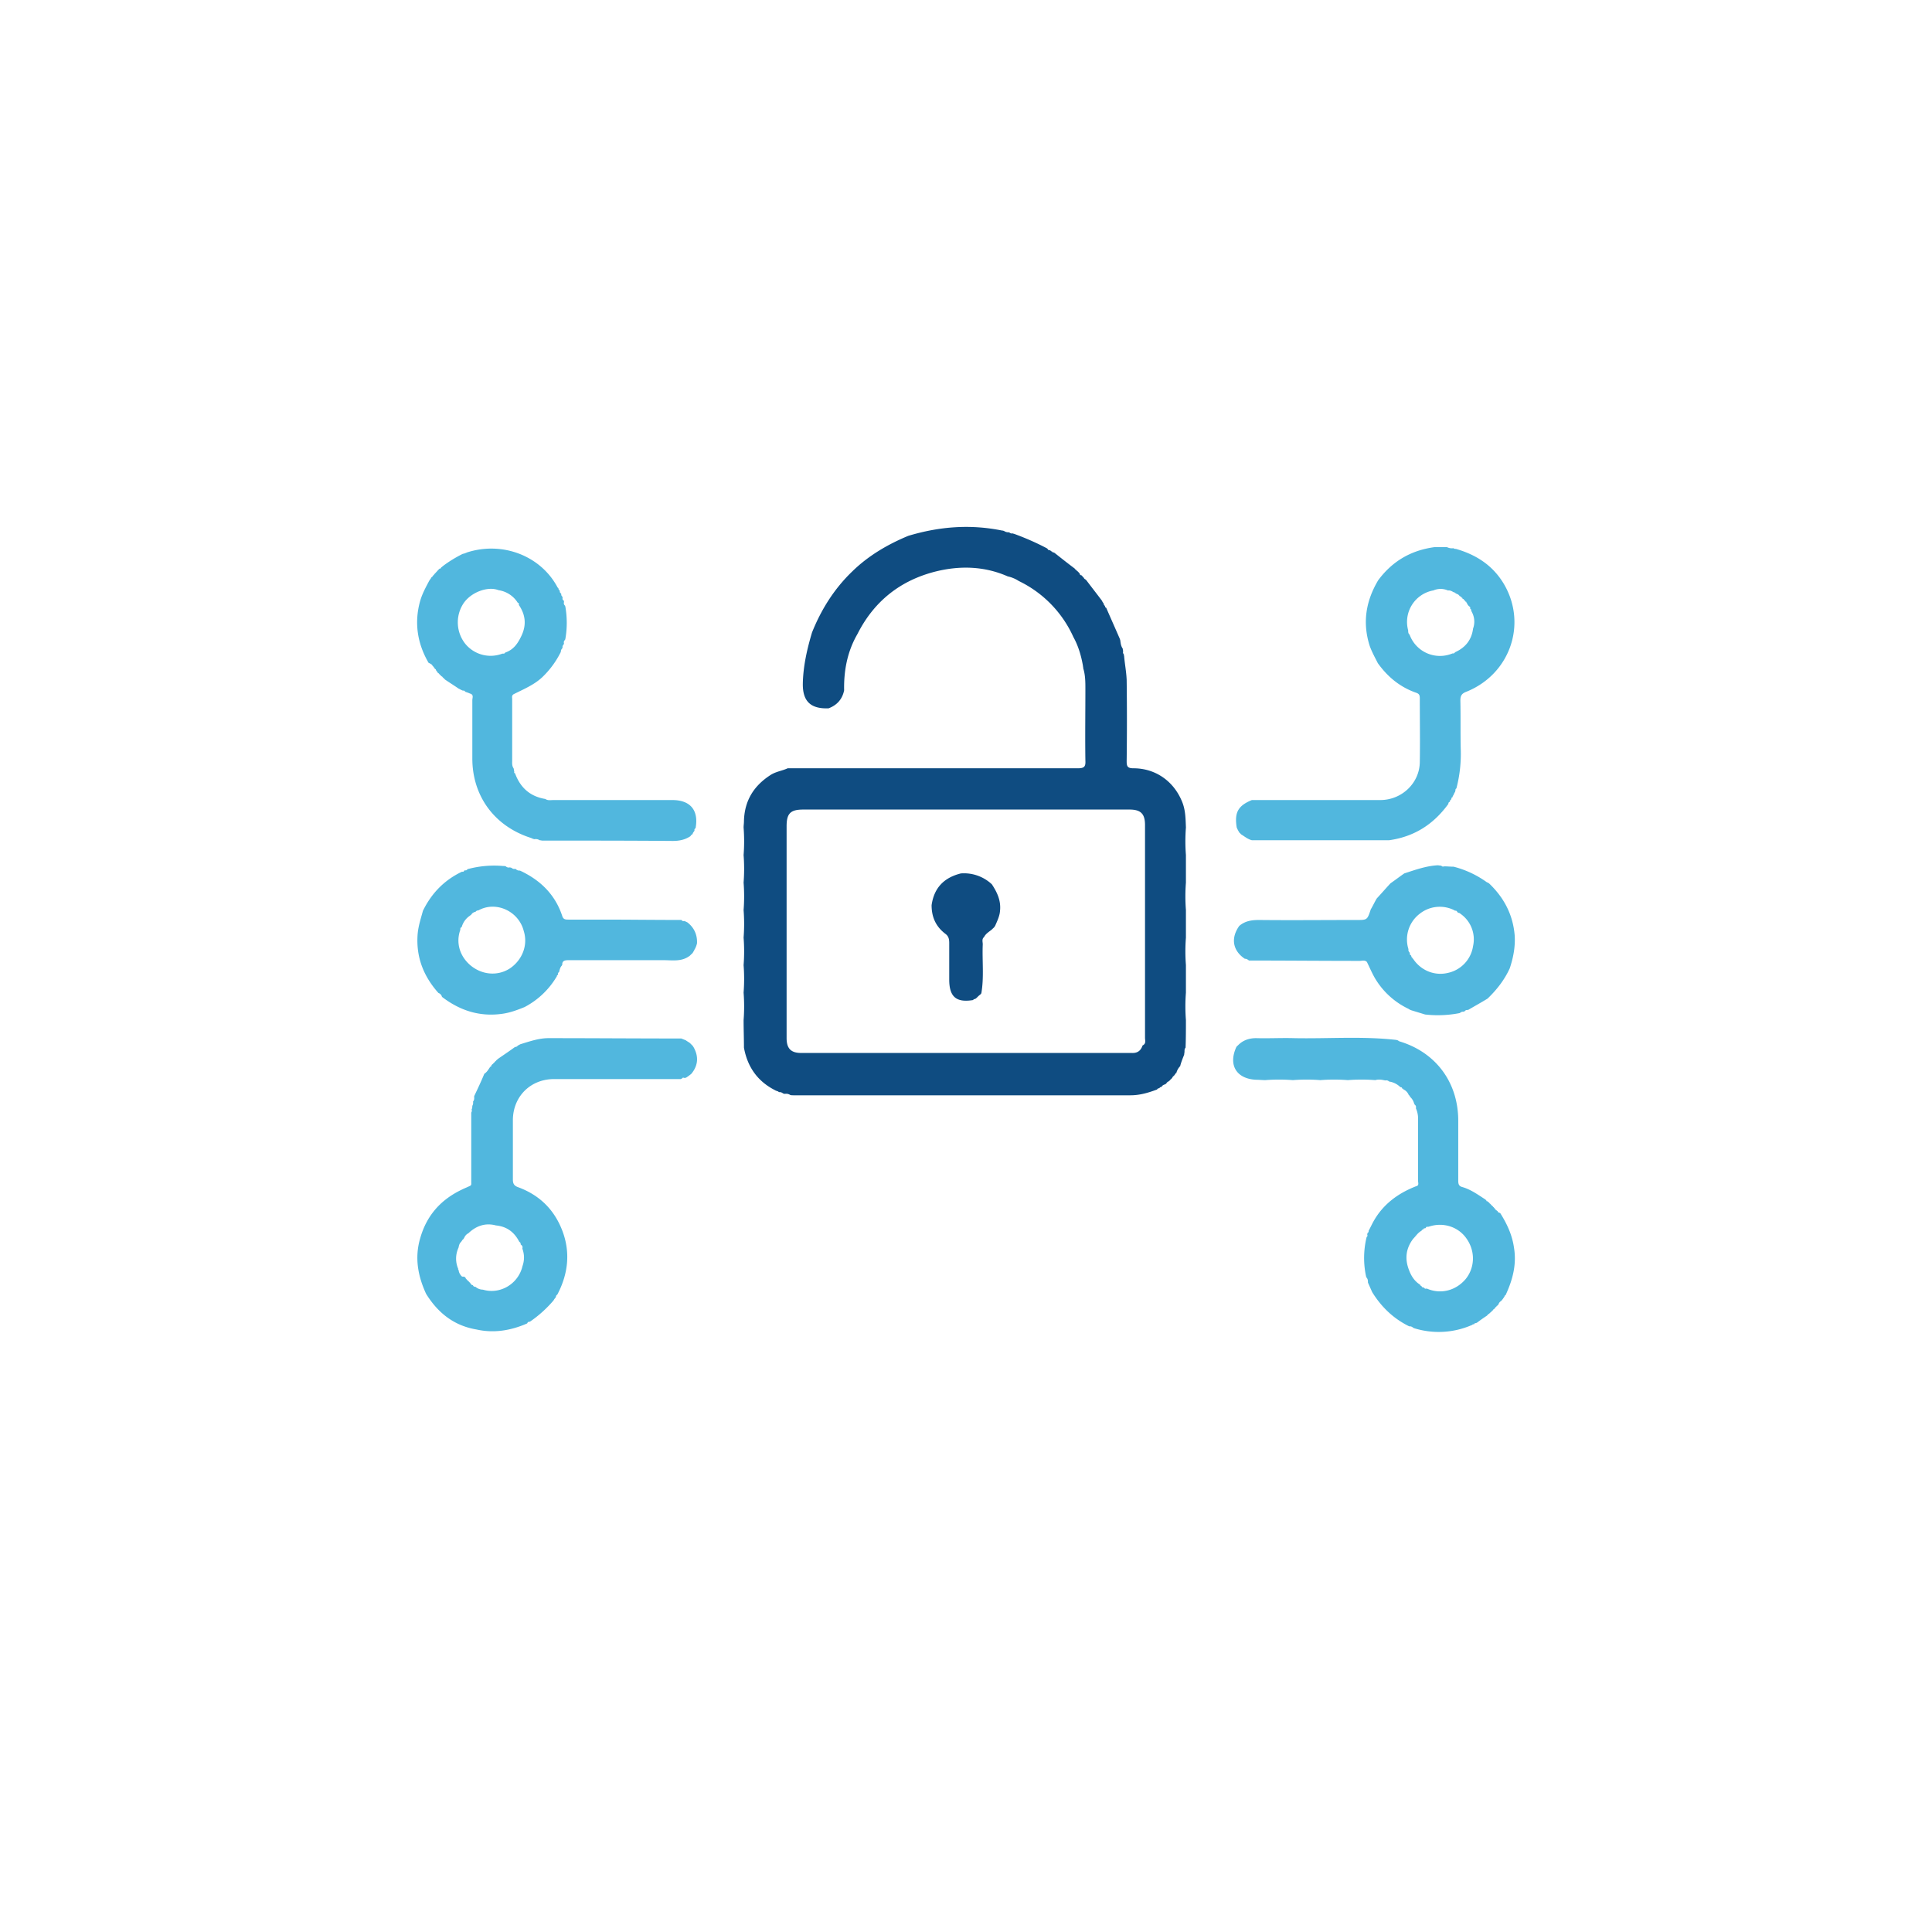
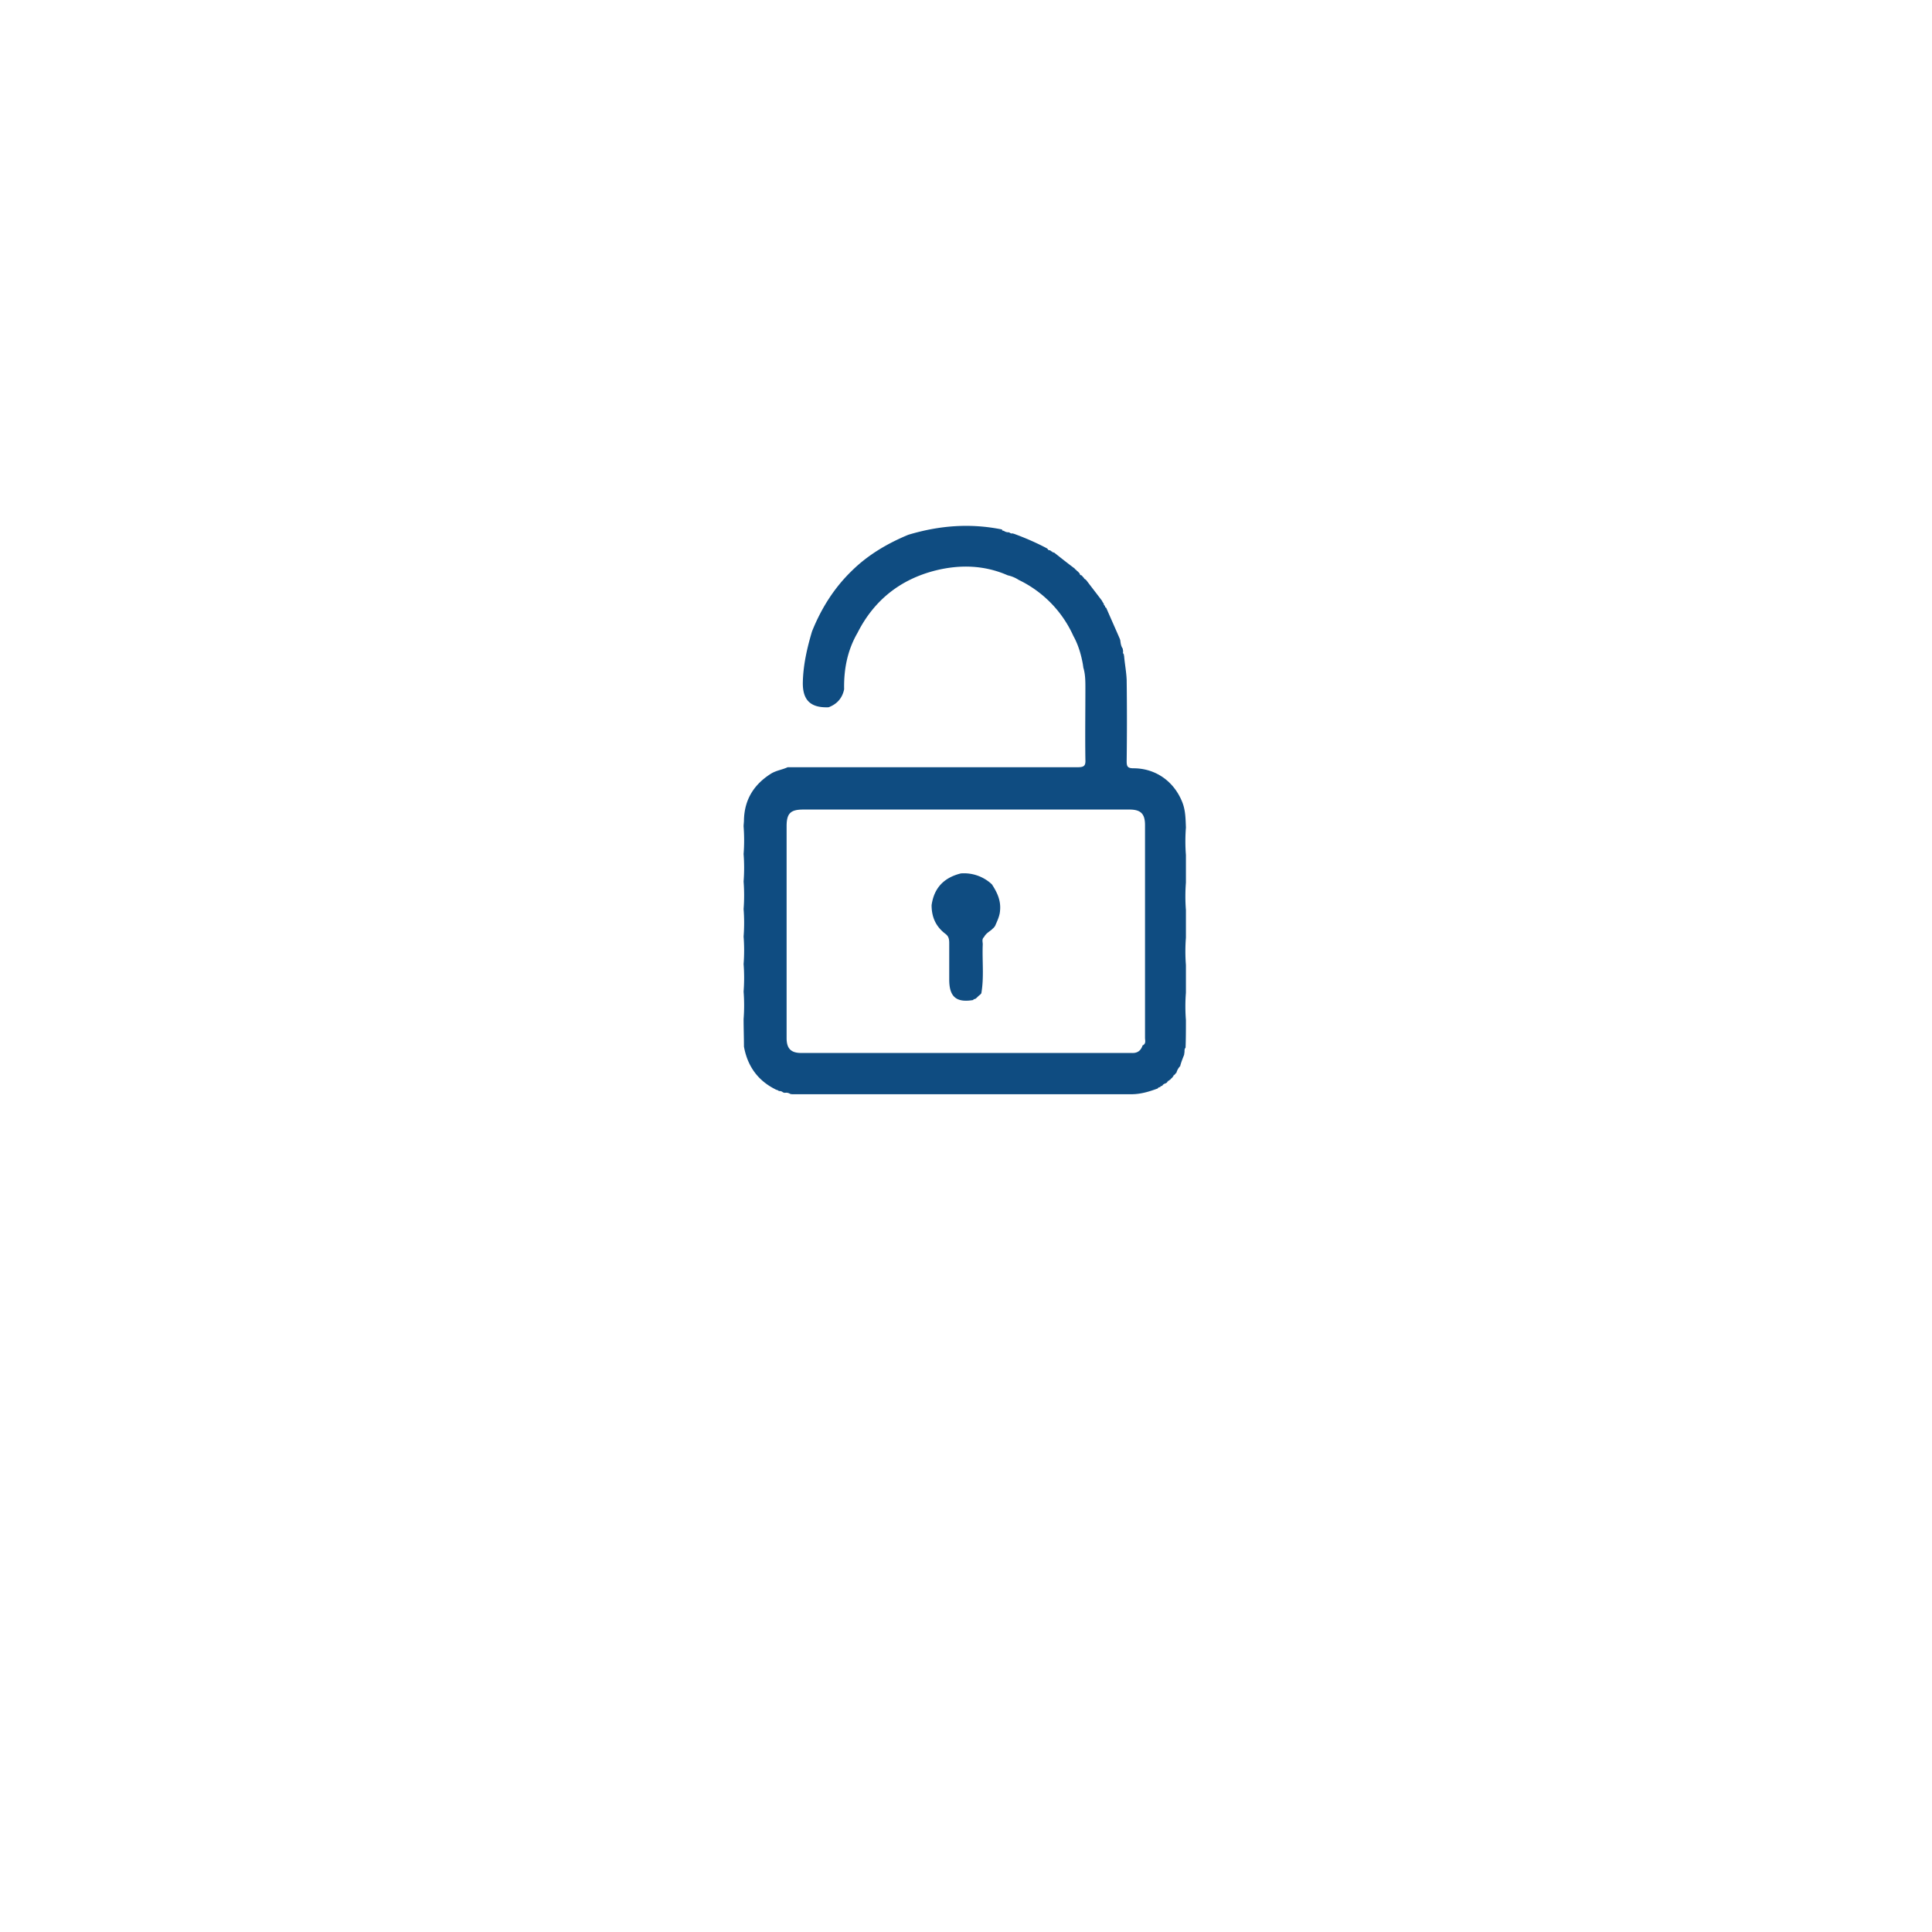
<svg xmlns="http://www.w3.org/2000/svg" width="88" height="88" fill="none">
  <g filter="url(#filter0_d)">
    <rect x="6" y="4" width="76" height="76" rx="38" fill="#fff" />
  </g>
-   <path d="M66.309 25c.964.274 1.735.788 2.233 1.672 1.012 1.815.209 4.049-1.751 4.836-.21.08-.273.177-.273.402.016.723 0 1.462.016 2.185a6.185 6.185 0 01-.193 1.8v.015c-.048.017-.048.065-.048.097 0 .016-.016.048-.016.064-.017.016-.017.032-.033.048-.016.032-.016.048-.032.08-.016.017-.016.033-.032.049-.016.032-.016.048-.032.08-.032 0-.048.016-.032.048-.016.016-.032.032-.016.049-.048.016-.064.032-.048.08h-.016v.016c-.049.016-.065.048-.065.096-.675.932-1.558 1.495-2.699 1.655h-6.25c-.193-.048-.337-.176-.498-.273-.016-.016-.032-.048-.064-.064a1.613 1.613 0 01-.129-.241c-.112-.691.064-.996.69-1.253h5.849c.98 0 1.784-.772 1.8-1.72.016-.964 0-1.944 0-2.908 0-.128-.016-.209-.16-.257-.74-.257-1.302-.723-1.752-1.35-.129-.256-.273-.514-.37-.787-.337-1.06-.176-2.04.386-2.988.643-.868 1.494-1.366 2.57-1.51h.563a.513.513 0 00.305.048c.016.032.065.032.097.032zm.514 2.491c0-.016-.016-.032-.032-.048v-.032h-.032v-.016h-.016c0-.032-.017-.048-.049-.048v-.016h-.016c0-.032 0-.049-.048-.049l-.016-.016c0-.032-.016-.048-.048-.048v-.016h-.016c0-.032-.016-.048-.049-.032v-.016h-.016c-.032-.064-.096-.096-.16-.113 0-.016-.016-.032-.032-.016a.088.088 0 00-.08-.048c-.081-.048-.161-.096-.258-.08a.823.823 0 00-.675 0h-.016a1.459 1.459 0 00-1.124 1.815c0 .065 0 .145.064.193a1.472 1.472 0 001.928.868h.016l.016-.016c.048.016.08 0 .113-.049.466-.208.755-.562.819-1.076a.922.922 0 00-.064-.771v-.016h-.016c0-.048 0-.097-.049-.113v-.016c0-.048 0-.08-.048-.096a.424.424 0 01-.096-.129zM19.409 58.934c-.37-.803-.53-1.638-.273-2.522.289-1.028.915-1.751 1.88-2.217.128-.065.257-.113.385-.177.08-.032.064-.096.064-.16v-3.182a.156.156 0 00.016-.145c.032-.048.032-.112.032-.16a.277.277 0 00.033-.193c.048-.064.064-.129.048-.209l.016-.016-.016-.016c.16-.337.321-.675.466-1.028.128-.08.193-.21.273-.322.032 0 .048-.016.048-.064l.016-.016.048-.048h.017v-.016l.048-.048h.016v-.017l.048-.048h.016v-.016l.048-.048h.016v-.016c.273-.193.547-.37.804-.562a.146.146 0 00.128-.065c.048-.016.08-.048.129-.064.417-.128.835-.273 1.269-.273 2.024 0 4.033.016 6.057.016l.016.016h.016c.049.016.113.048.161.064.064.049.129.08.193.129l.016.016.048.048.016.016.048.048c.017.032.033.049.049.08.225.418.192.82-.113 1.19a2.29 2.29 0 01-.24.176c-.017 0-.049.017-.065.017-.048-.017-.096-.033-.129.032-.016 0-.032 0-.048.016h-5.768c-1.076 0-1.864.787-1.88 1.847v2.732c0 .193.064.289.257.353.948.354 1.607.996 1.977 1.928.401 1.013.289 2.009-.21 2.957-.048.032-.064.064-.064.112-.016.016-.032.048-.048.064-.032.032-.048.08-.08.113a5.456 5.456 0 01-1.06.948h-.017c-.048 0-.08.016-.096.064l-.016.016c-.74.322-1.51.45-2.298.273-1.044-.176-1.767-.77-2.297-1.623zm1.8-.722c0 .016.015.032.031.048l.033.032v.016h.016l.032.032v.016h.016l.032.032v.016h.016c.016.016.032.016.032.032 0 .017.016.033.032.033.016.048.032.064.08.064l.017.016c.016.048.064.064.112.064a.52.52 0 00.337.129c.756.225 1.559-.225 1.784-.996 0-.017.016-.049.016-.065.096-.273.096-.53 0-.803v-.016c.016-.064 0-.129-.064-.16v-.017h-.016c0-.048 0-.08-.049-.112l-.016-.016c-.224-.434-.562-.691-1.06-.74-.482-.128-.9.017-1.253.354a.408.408 0 00-.193.209c-.016.032-.048.064-.064.096h-.032v.032c-.016.017-.033.032-.033.049-.08.064-.112.16-.128.273l-.016.016v.016a1.175 1.175 0 000 .932c-.016.016 0 .032.016.048a.477.477 0 00.16.305c.13 0 .145.032.161.065zM19.971 45.23c-.69-.772-1.028-1.656-.948-2.684.032-.37.145-.707.241-1.06.386-.788.964-1.398 1.784-1.784.048.016.08 0 .096-.048h.016l.016-.016c.048.016.097 0 .113-.048.016 0 .048-.016.064-.016a4.617 4.617 0 011.558-.129c.049 0 .08 0 .129.016.048.048.112.064.177.048.032 0 .048.016.08.016a.181.181 0 00.177.049l.016.016h.016c.032.048.096.064.16.064h.017c.931.434 1.606 1.092 1.928 2.073.048.16.16.16.289.16h1.494c1.221 0 2.426.016 3.647.016.032.065.097.049.145.049l.016.016h.016l.096.048c.306.24.45.562.434.948a.91.91 0 01-.064.193c-.016.048-.048.08-.064.128-.016.032-.049.08-.065.113-.016.016-.032.048-.064.064l-.064.064c-.37.29-.787.209-1.205.209H25.9c-.16 0-.305.016-.29.225h-.015v.016c-.08.08-.097.177-.129.29v.015c-.048.016-.064.065-.048.113l-.016.016-.032.016v.032a3.683 3.683 0 01-1.479 1.414c-.32.129-.658.257-1.012.305-1.028.145-1.928-.144-2.747-.771a.253.253 0 00-.16-.177zm.996-2.893v.016c-.209.579-.032 1.19.45 1.607.53.45 1.253.514 1.816.145.562-.386.82-1.06.626-1.688-.225-.915-1.269-1.397-2.072-.948a.146.146 0 00-.129.065.264.264 0 00-.193.128c-.016.016-.048.032-.064.049a.912.912 0 00-.37.514c-.064.032-.064.064-.064.112zm46.853-2.104c.674.642 1.092 1.413 1.172 2.377.032.515-.064 1.013-.225 1.495-.241.53-.594.98-1.012 1.381-.29.177-.579.338-.884.515-.064 0-.112 0-.16.064h-.017l-.016.016c-.064 0-.112 0-.16.048h-.016l-.016.016a5.168 5.168 0 01-1.575.064l-.627-.192a.483.483 0 01-.128-.065 3.54 3.54 0 01-1.51-1.365c-.145-.241-.258-.515-.386-.772-.096-.096-.225-.048-.322-.048-1.687 0-3.358-.016-5.045-.016l-.016-.016h-.016a.206.206 0 00-.16-.064c-.466-.305-.707-.852-.257-1.494.257-.225.562-.273.9-.273 1.477.016 2.956 0 4.45 0 .482 0 .482 0 .643-.483.096-.16.176-.337.273-.498.209-.224.417-.466.626-.69.21-.145.418-.306.627-.45.498-.161.98-.338 1.51-.37.064 0 .113.016.177.016.032.048.08.048.129.032.144 0 .289.016.433.016a4.48 4.48 0 011.51.707c.049.016.065.032.097.049zm-1.43 1.317l-.017-.016c-.016-.048-.064-.064-.096-.048l-.016-.016a1.47 1.47 0 00-1.607.16 1.473 1.473 0 00-.514 1.559v.016l.016.016c-.016.064 0 .113.048.16v.017l.016.016c-.016.048 0 .08.048.096v.016l.016.016c0 .048.016.065.048.08 0 .017 0 .033.033.049.016.016.016.032.032.048.353.498.964.74 1.558.594a1.472 1.472 0 001.141-1.22 1.417 1.417 0 00-.562-1.463c-.016-.016-.049-.032-.065-.048-.048 0-.064-.016-.08-.032zM19.521 30.19c-.514-.883-.659-1.831-.385-2.811.096-.338.257-.627.417-.932.017-.016.017-.032.033-.048s.032-.049.048-.065v-.016l.048-.048h.016v-.016c.016-.016.032-.032.032-.048a.035.035 0 00.032-.032h.016v-.016c.08-.08.161-.177.241-.257.049 0 .065-.016.08-.065.033 0 .033-.016.049-.032.29-.225.61-.417.932-.578.032 0 .048-.016.08-.016.032-.016.08-.032.113-.048 1.606-.515 3.342.144 4.113 1.574 0 .016.016.032.032.032v.016h.016c0 .049.016.08.048.097v.016l.016.016c0 .048 0 .08.048.112l.017.016c0 .049 0 .097.048.129 0 .016.016.048.016.064-.016.048 0 .097.048.113 0 .016.016.048.016.064-.016.064-.016.128.048.177 0 .016.016.048.016.064.08.482.08.964 0 1.43 0 .016-.016.048-.016.064-.064.048-.064.113-.048.177l-.016.016v.016c-.048.048-.064.096-.048.16h-.016v.017a.206.206 0 00-.065.16 4.102 4.102 0 01-.867 1.173c-.37.338-.836.53-1.285.756-.097.064-.065.144-.065.225v2.78c0 .128-.016.256.064.369.017.048.017.112.033.16-.016.032 0 .065.032.065.24.658.69 1.06 1.382 1.172.112.08.24.049.369.049h5.415c.82 0 1.205.466 1.06 1.269v.016c-.048.016-.064.064-.048.113l-.016.016c-.016.016-.016.032-.032.048a.122.122 0 00-.033.064c-.015.016-.032.048-.048.064-.032 0-.048.016-.048.049-.257.176-.53.224-.82.224-1.976-.016-3.952-.016-5.928-.016-.048 0-.08-.016-.129-.016a.33.33 0 00-.24-.048c-.017 0-.049-.016-.065-.016-.032-.016-.064-.032-.112-.048-1.64-.53-2.651-1.896-2.651-3.615v-2.651c0-.113.08-.257-.113-.306-.064-.032-.128-.048-.209-.08-.032-.048-.064-.064-.112-.048l-.016-.016h-.016l-.097-.048c-.016-.017-.048-.017-.064-.033-.209-.144-.418-.273-.627-.417v-.016h-.016l-.032-.032v-.017h-.016l-.048-.048c0-.016-.016-.032-.032-.016v-.016H20.1c0-.016-.016-.032-.049-.048v-.016h-.016a.035.035 0 00-.032-.032v-.016h-.016c0-.016 0-.032-.032-.032-.016-.017-.032-.033-.032-.049v-.016h-.016c-.016-.016-.032-.032-.032-.048l-.016-.016c0-.032-.016-.048-.049-.064a.889.889 0 00-.096-.129c-.016-.016-.032-.032-.032-.048l-.016-.016c-.08-.048-.096-.064-.145-.08zm4.113-2.683c0-.032-.016-.048-.048-.048a1.25 1.25 0 00-.883-.578c-.482-.193-1.27.096-1.607.626a1.573 1.573 0 00.096 1.816 1.491 1.491 0 001.687.45h.016c.049 0 .097 0 .113-.048.386-.129.578-.418.739-.756.24-.498.193-.964-.113-1.413v-.049zm44.699 27.748c.305.482.546.996.627 1.575.128.77-.064 1.478-.386 2.169-.032 0-.048.032-.048.064l-.016.016c-.016.032-.048.064-.064.096-.016.017-.033.033-.049.065h-.016v.016a.255.255 0 00-.128.16l-.016.017-.048.048h-.017v.016l-.048.048h-.016v.016c-.016.016-.016.032-.032.048a.034.034 0 00-.032.032h-.032v.033a.034.034 0 00-.032.032h-.032v.032a.034.034 0 00-.033.032h-.032v.032c-.016 0-.032 0-.032.016-.016.016-.032.032-.048.032h-.016v.016l-.048.049-.017.016a7.15 7.15 0 00-.433.305c-.032.016-.049.032-.08.032h-.033l-.016.032-.016.016a.146.146 0 00-.112.048h-.016a3.77 3.77 0 01-2.62.129l-.015-.016h-.016a.206.206 0 00-.161-.064h-.016c-.723-.354-1.27-.884-1.687-1.559l-.193-.434c0-.08 0-.16-.064-.225v-.016l-.016-.016a4.002 4.002 0 01.016-1.8v-.015c.048-.032.048-.065.032-.113 0-.032.016-.064.016-.08.048-.016.048-.064.048-.096.08-.145.145-.29.225-.434.434-.772 1.109-1.27 1.928-1.59.16-.033.097-.162.097-.258v-2.78a1.13 1.13 0 00-.097-.514v-.016c.016-.064 0-.112-.064-.16v-.017l-.016-.016a.591.591 0 00-.177-.305l-.016-.016c0-.032-.016-.064-.048-.064a.477.477 0 00-.257-.273c0-.032-.016-.032-.049-.032 0-.049-.032-.065-.08-.065a.925.925 0 00-.514-.257c-.048-.048-.112-.064-.177-.048-.144-.032-.289-.064-.45-.016a8.142 8.142 0 00-1.253 0 8.141 8.141 0 00-1.253 0 8.142 8.142 0 00-1.253 0 8.141 8.141 0 00-1.254 0c-.128 0-.273-.016-.401-.016-.9-.032-1.302-.659-.916-1.494.016-.017.032-.049.064-.065.225-.24.514-.337.836-.337.578.016 1.14-.016 1.719 0 1.558.032 3.1-.096 4.66.08.015 0 .047.016.064.016.032.016.048.032.08.049 1.67.498 2.683 1.88 2.683 3.615v2.699c0 .144 0 .273.177.321.401.113.723.354 1.076.579 0 .016.016.032.032.032v.032h.033c.016.016.032.032.048.032v.016h.016l.048.048v.016h.016l.064.065v.016h.017l.064.064v.016h.016c.016.016.032.048.064.064l-.016.016h.016l.048.049v.016h.032c0 .016.017.032.033.032.016.016.016.032.032.048v.016h.016c.016 0 .032.016.08.032zm-3.519.755c-.032 0-.048 0-.064.049-.16.08-.257.24-.385.37-.338.449-.386.93-.177 1.445.096.257.257.498.498.643 0 .032.016.048.048.048v.016h.016c.016.048.048.064.097.064h.016c.016.048.064.065.112.048h.016c.627.274 1.318.097 1.767-.433.418-.514.45-1.253.049-1.832-.37-.546-1.06-.771-1.703-.562-.016 0-.049.016-.065.016-.048-.016-.08 0-.096.048h-.016v.016c-.048 0-.08 0-.097.048h-.016v.016z" fill="#51B7DE" />
-   <path d="M45.646 24.165c.032 0 .065.016.08.016a.369.369 0 00.226.065h.016a.182.182 0 00.176.048c0 .016.017.016.032.016.53.193 1.045.418 1.527.675V25h.016c.016.048.048.064.096.064h.016c.016.016.033.032.049.032 0 .016.016.032.032.016.016.032.048.064.096.049v.015h.016c.306.242.61.483.932.724 0 .016.016.032.032.032v.016h.016l.049.048v.016h.016c.016.016.048.032.064.064l.048.048c0 .049.032.08.08.08l.049.049v.016h.016c0 .016.016.032.032.032.016.048.048.08.096.097v.016h.016c.241.321.482.626.723.948.016.016.016.048.032.064.017.016.017.032.033.048l.016.016c0 .048.016.08.048.097v.016l.016.016c0 .032 0 .048.048.064.209.482.418.948.627 1.43 0 .016.016.048.016.064.016.129.032.257.112.37 0 .048.016.08.016.128a.125.125 0 00.033.129c0 .048.016.08.016.128.032.338.096.675.112 1.029a143.46 143.46 0 010 3.711c0 .225.032.322.305.322 1.029 0 1.864.61 2.234 1.558.144.37.144.755.16 1.14a8.141 8.141 0 000 1.254V40.2a8.141 8.141 0 000 1.253v1.254a8.142 8.142 0 000 1.253v1.253a8.141 8.141 0 000 1.253c0 .418 0 .836-.016 1.254-.048.048-.048.112-.048.176 0 .049-.016.097-.016.145-.064.16-.129.321-.177.498v.016a.728.728 0 00-.176.305v.017c-.033 0-.049.016-.049.048h-.016v.016c-.016.016-.032.032-.032.048a.034.034 0 00-.032.032h-.032v.032c-.016.016-.032.032-.032.048h-.016v.017l-.049.048h-.016v.016l-.048.048h-.016v.016c-.016 0-.032.016-.048.032h-.032v.032c-.016 0-.032 0-.032.032-.017.017-.033.033-.049.033l-.016.016c-.064.016-.128.048-.16.112h-.016l-.017.016c-.032 0-.048 0-.064.048-.048 0-.096.017-.112.065h-.016c-.386.144-.771.257-1.19.257H36.136c-.049 0-.097 0-.145-.016a.33.33 0 00-.241-.048c-.032 0-.048-.017-.08-.017a.242.242 0 00-.177-.064h-.016c-.032-.032-.064-.048-.096-.048-.017-.016-.049-.016-.065-.032-.803-.402-1.27-1.06-1.43-1.944 0-.418-.016-.836-.016-1.254a8.141 8.141 0 000-1.253 8.141 8.141 0 000-1.253 8.142 8.142 0 000-1.253 8.141 8.141 0 000-1.254 8.141 8.141 0 000-1.253 8.142 8.142 0 000-1.253 8.141 8.141 0 000-1.253c0-.097.016-.193.016-.273.016-.948.45-1.64 1.237-2.137.241-.145.514-.177.755-.29h13.223c.289 0 .353-.08.337-.353-.016-1.076 0-2.169 0-3.245 0-.322 0-.643-.096-.948 0-.049-.016-.097-.016-.129-.08-.45-.21-.9-.434-1.301a5.203 5.203 0 00-2.49-2.555 1.5 1.5 0 00-.499-.209c-1.06-.466-2.169-.498-3.277-.225-1.607.402-2.812 1.35-3.567 2.844-.466.803-.627 1.671-.61 2.57-.081.402-.322.675-.708.82-.82.032-1.189-.321-1.173-1.14.017-.788.193-1.56.418-2.314.418-1.045 1.012-1.993 1.832-2.78.739-.723 1.623-1.237 2.555-1.623 1.446-.433 2.843-.53 4.273-.24zm6.395 23.458c.016-.016.032-.016.048-.032.113-.08.065-.209.065-.321v-9.689c0-.514-.193-.707-.708-.707H36.584c-.578 0-.755.177-.755.755v9.657c0 .466.193.675.66.675h15.054c.257.016.418-.097.498-.338z" fill="#0F4C81" />
+   <path d="M45.646 24.165c.032 0 .065.016.08.016a.369.369 0 00.226.065h.016a.182.182 0 00.176.048c0 .016.017.016.032.016.53.193 1.045.418 1.527.675V25h.016c.016.048.048.064.096.064h.016c.016.016.033.032.049.032 0 .016.016.032.032.016.016.032.048.064.096.049v.015h.016c.306.242.61.483.932.724 0 .016.016.032.032.032v.016h.016l.049.048v.016h.016c.016.016.048.032.064.064l.048.048c0 .049.032.08.08.08l.049.049v.016h.016c0 .016.016.032.032.032.016.048.048.08.096.097v.016h.016c.241.321.482.626.723.948.016.016.016.048.032.064.017.016.017.032.033.048l.016.016c0 .048.016.08.048.097v.016l.016.016c0 .032 0 .048.048.064.209.482.418.948.627 1.43 0 .016.016.048.016.064.016.129.032.257.112.37 0 .048.016.08.016.128a.125.125 0 00.033.129c0 .048.016.08.016.128.032.338.096.675.112 1.029a143.46 143.46 0 010 3.711c0 .225.032.322.305.322 1.029 0 1.864.61 2.234 1.558.144.37.144.755.16 1.14a8.141 8.141 0 000 1.254V40.2a8.141 8.141 0 000 1.253v1.254a8.142 8.142 0 000 1.253v1.253a8.141 8.141 0 000 1.253c0 .418 0 .836-.016 1.254-.048.048-.048.112-.048.176 0 .049-.016.097-.016.145-.064.16-.129.321-.177.498v.016a.728.728 0 00-.176.305v.017c-.033 0-.049.016-.049.048h-.016v.016a.034.034 0 00-.032.032h-.032v.032c-.016.016-.032.032-.032.048h-.016v.017l-.049.048h-.016v.016l-.048.048h-.016v.016c-.016 0-.032.016-.048.032h-.032v.032c-.016 0-.032 0-.032.032-.017.017-.033.033-.049.033l-.016.016c-.064.016-.128.048-.16.112h-.016l-.017.016c-.032 0-.048 0-.064.048-.048 0-.096.017-.112.065h-.016c-.386.144-.771.257-1.19.257H36.136c-.049 0-.097 0-.145-.016a.33.33 0 00-.241-.048c-.032 0-.048-.017-.08-.017a.242.242 0 00-.177-.064h-.016c-.032-.032-.064-.048-.096-.048-.017-.016-.049-.016-.065-.032-.803-.402-1.27-1.06-1.43-1.944 0-.418-.016-.836-.016-1.254a8.141 8.141 0 000-1.253 8.141 8.141 0 000-1.253 8.142 8.142 0 000-1.253 8.141 8.141 0 000-1.254 8.141 8.141 0 000-1.253 8.142 8.142 0 000-1.253 8.141 8.141 0 000-1.253c0-.097.016-.193.016-.273.016-.948.45-1.64 1.237-2.137.241-.145.514-.177.755-.29h13.223c.289 0 .353-.08.337-.353-.016-1.076 0-2.169 0-3.245 0-.322 0-.643-.096-.948 0-.049-.016-.097-.016-.129-.08-.45-.21-.9-.434-1.301a5.203 5.203 0 00-2.49-2.555 1.5 1.5 0 00-.499-.209c-1.06-.466-2.169-.498-3.277-.225-1.607.402-2.812 1.35-3.567 2.844-.466.803-.627 1.671-.61 2.57-.081.402-.322.675-.708.82-.82.032-1.189-.321-1.173-1.14.017-.788.193-1.56.418-2.314.418-1.045 1.012-1.993 1.832-2.78.739-.723 1.623-1.237 2.555-1.623 1.446-.433 2.843-.53 4.273-.24zm6.395 23.458c.016-.016.032-.016.048-.032.113-.08.065-.209.065-.321v-9.689c0-.514-.193-.707-.708-.707H36.584c-.578 0-.755.177-.755.755v9.657c0 .466.193.675.66.675h15.054c.257.016.418-.097.498-.338z" fill="#0F4C81" />
  <path d="M44.329 45.55c-.771.13-1.093-.144-1.093-.931v-1.655c0-.16-.016-.305-.16-.418-.45-.337-.643-.771-.643-1.317.112-.788.562-1.254 1.333-1.446a1.855 1.855 0 011.414.498c.241.37.418.739.37 1.205-.016.24-.129.466-.225.69-.016.017-.032.049-.048.065l-.016.016-.049.048h-.016v.016c-.128.113-.289.193-.37.354l-.015.016c-.097.096-.048.209-.048.321-.032.74.064 1.494-.065 2.233-.032.033-.048.065-.08.08-.064.049-.113.113-.177.161h-.016v.017c-.048 0-.08 0-.096.048z" fill="#0F4C81" />
  <defs>
    <filter id="filter0_d" x="0" y="0" width="88" height="88" filterUnits="userSpaceOnUse" color-interpolation-filters="sRGB">
      <feFlood flood-opacity="0" result="BackgroundImageFix" />
      <feColorMatrix in="SourceAlpha" values="0 0 0 0 0 0 0 0 0 0 0 0 0 0 0 0 0 0 127 0" />
      <feOffset dy="2" />
      <feGaussianBlur stdDeviation="3" />
      <feColorMatrix values="0 0 0 0 0.29 0 0 0 0 0.29 0 0 0 0 0.29 0 0 0 0.25 0" />
      <feBlend in2="BackgroundImageFix" result="effect1_dropShadow" />
      <feBlend in="SourceGraphic" in2="effect1_dropShadow" result="shape" />
    </filter>
  </defs>
</svg>